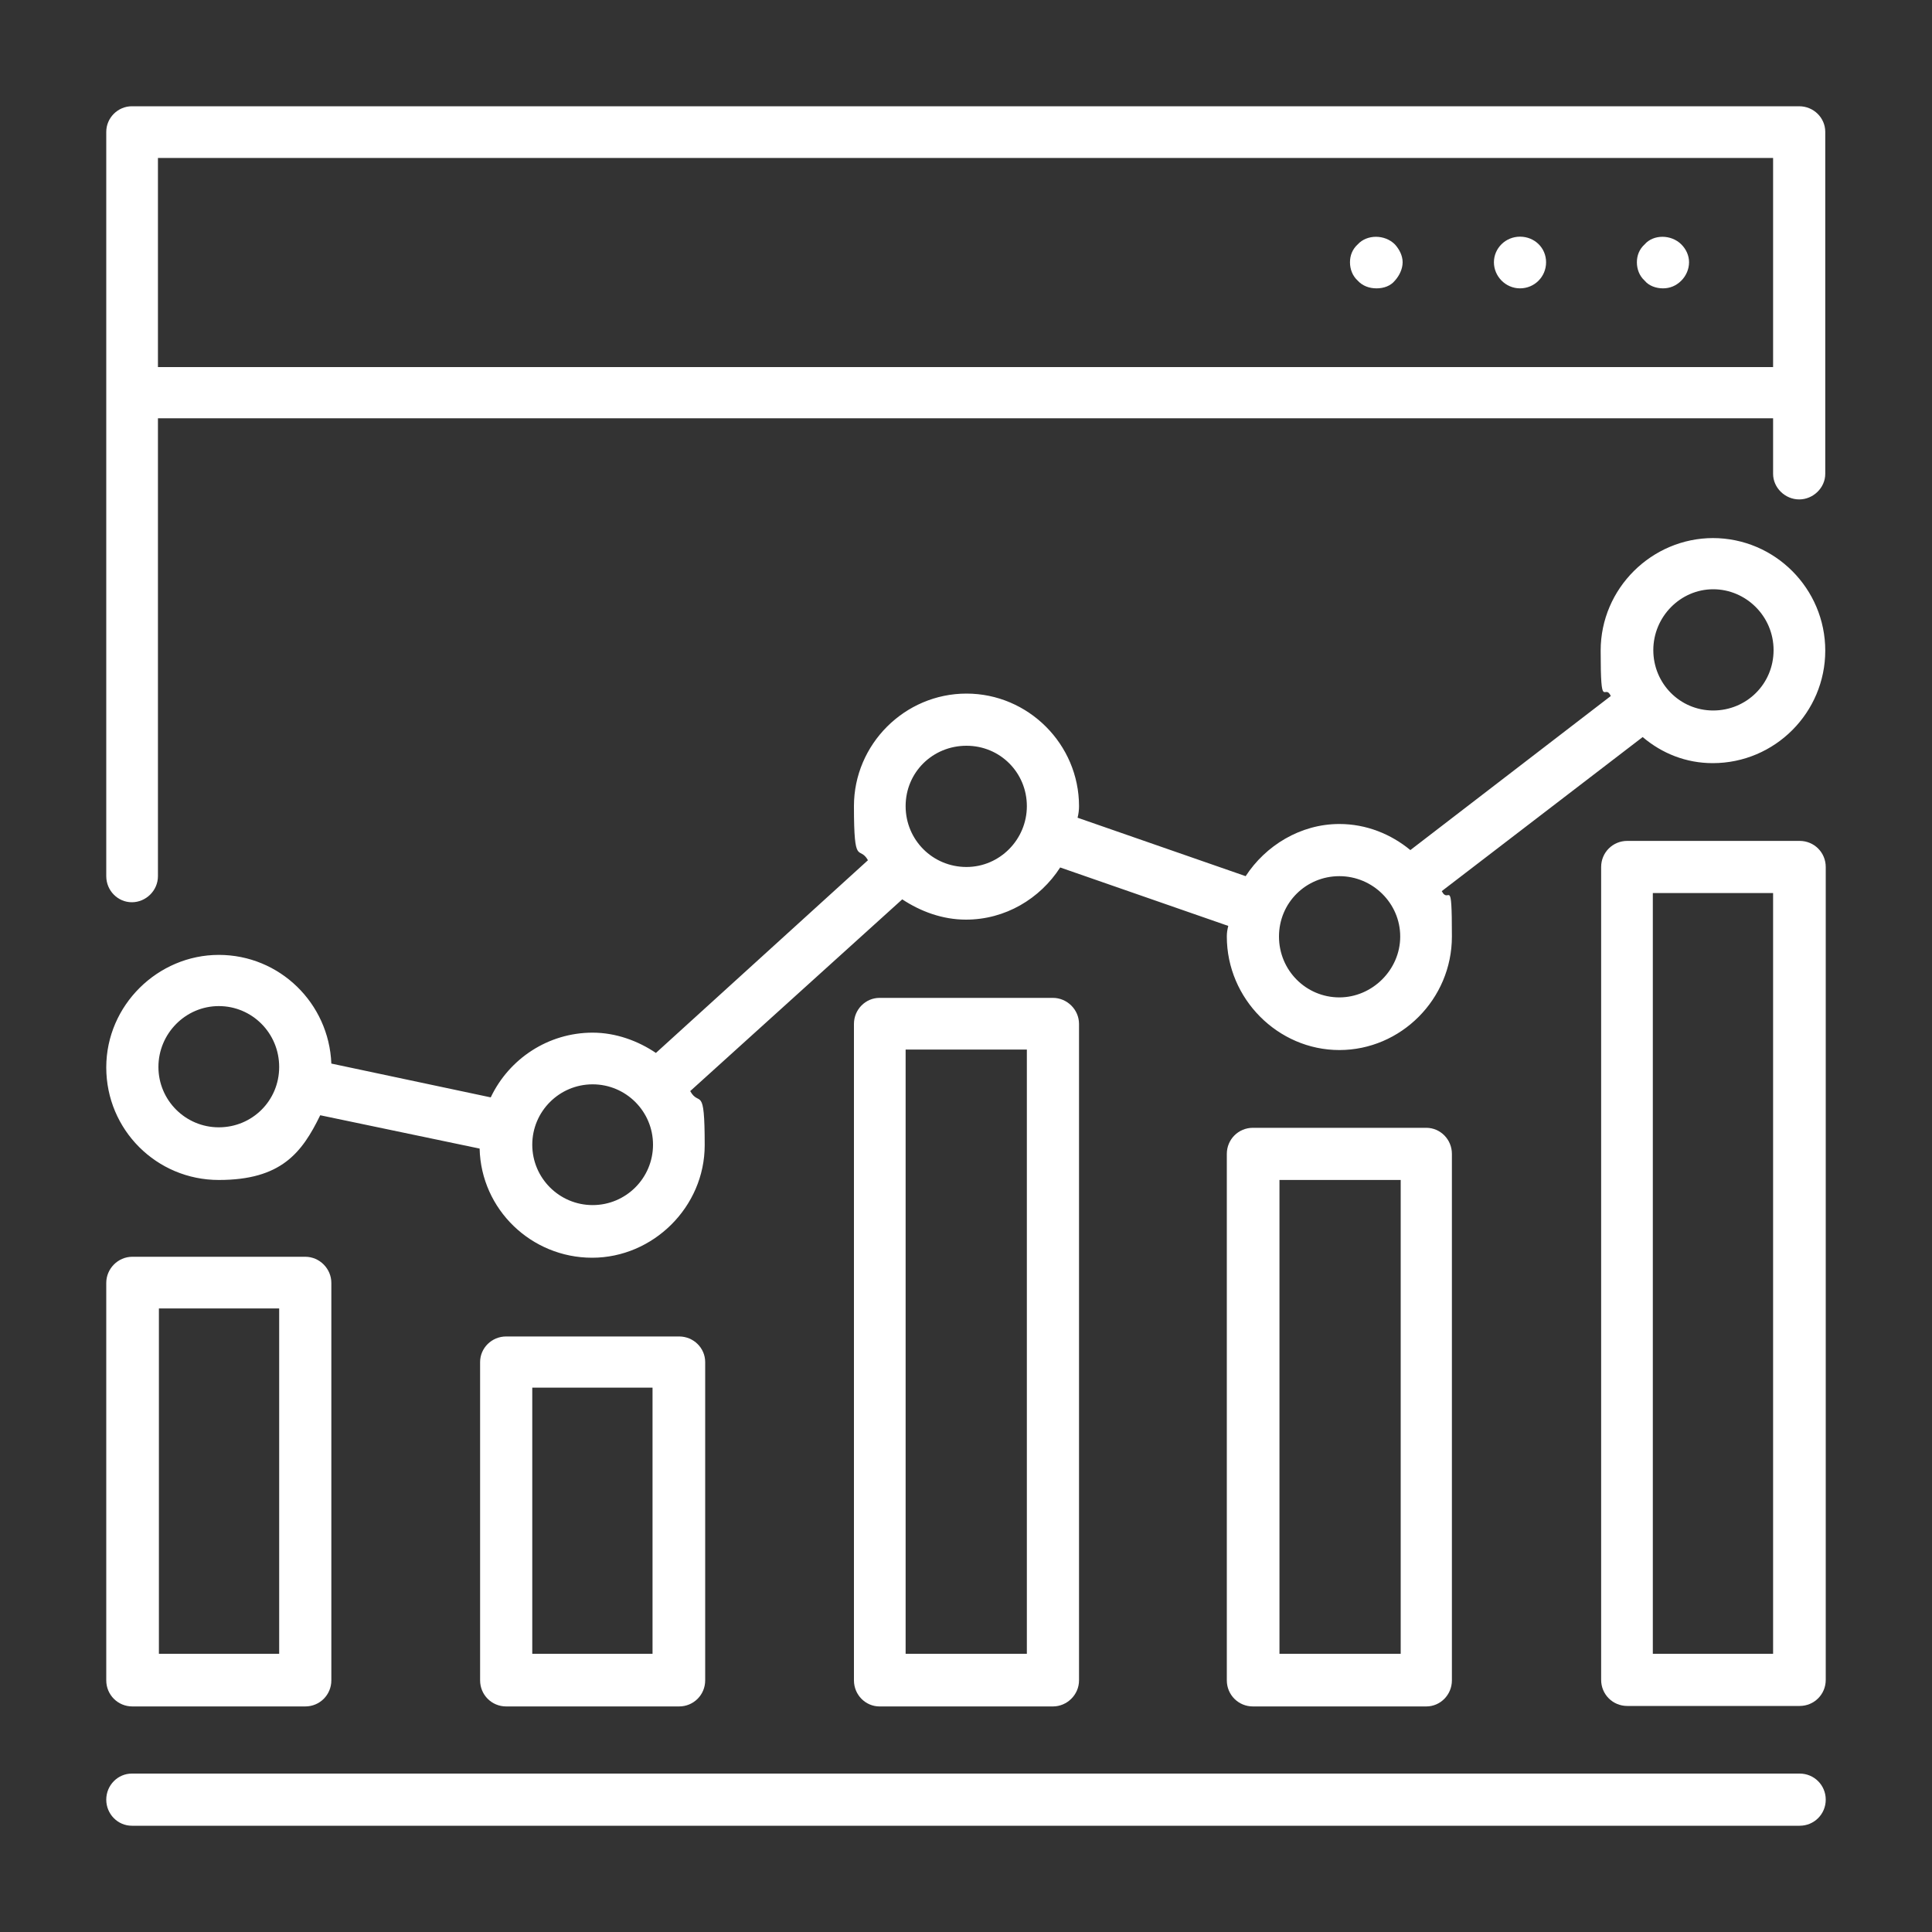
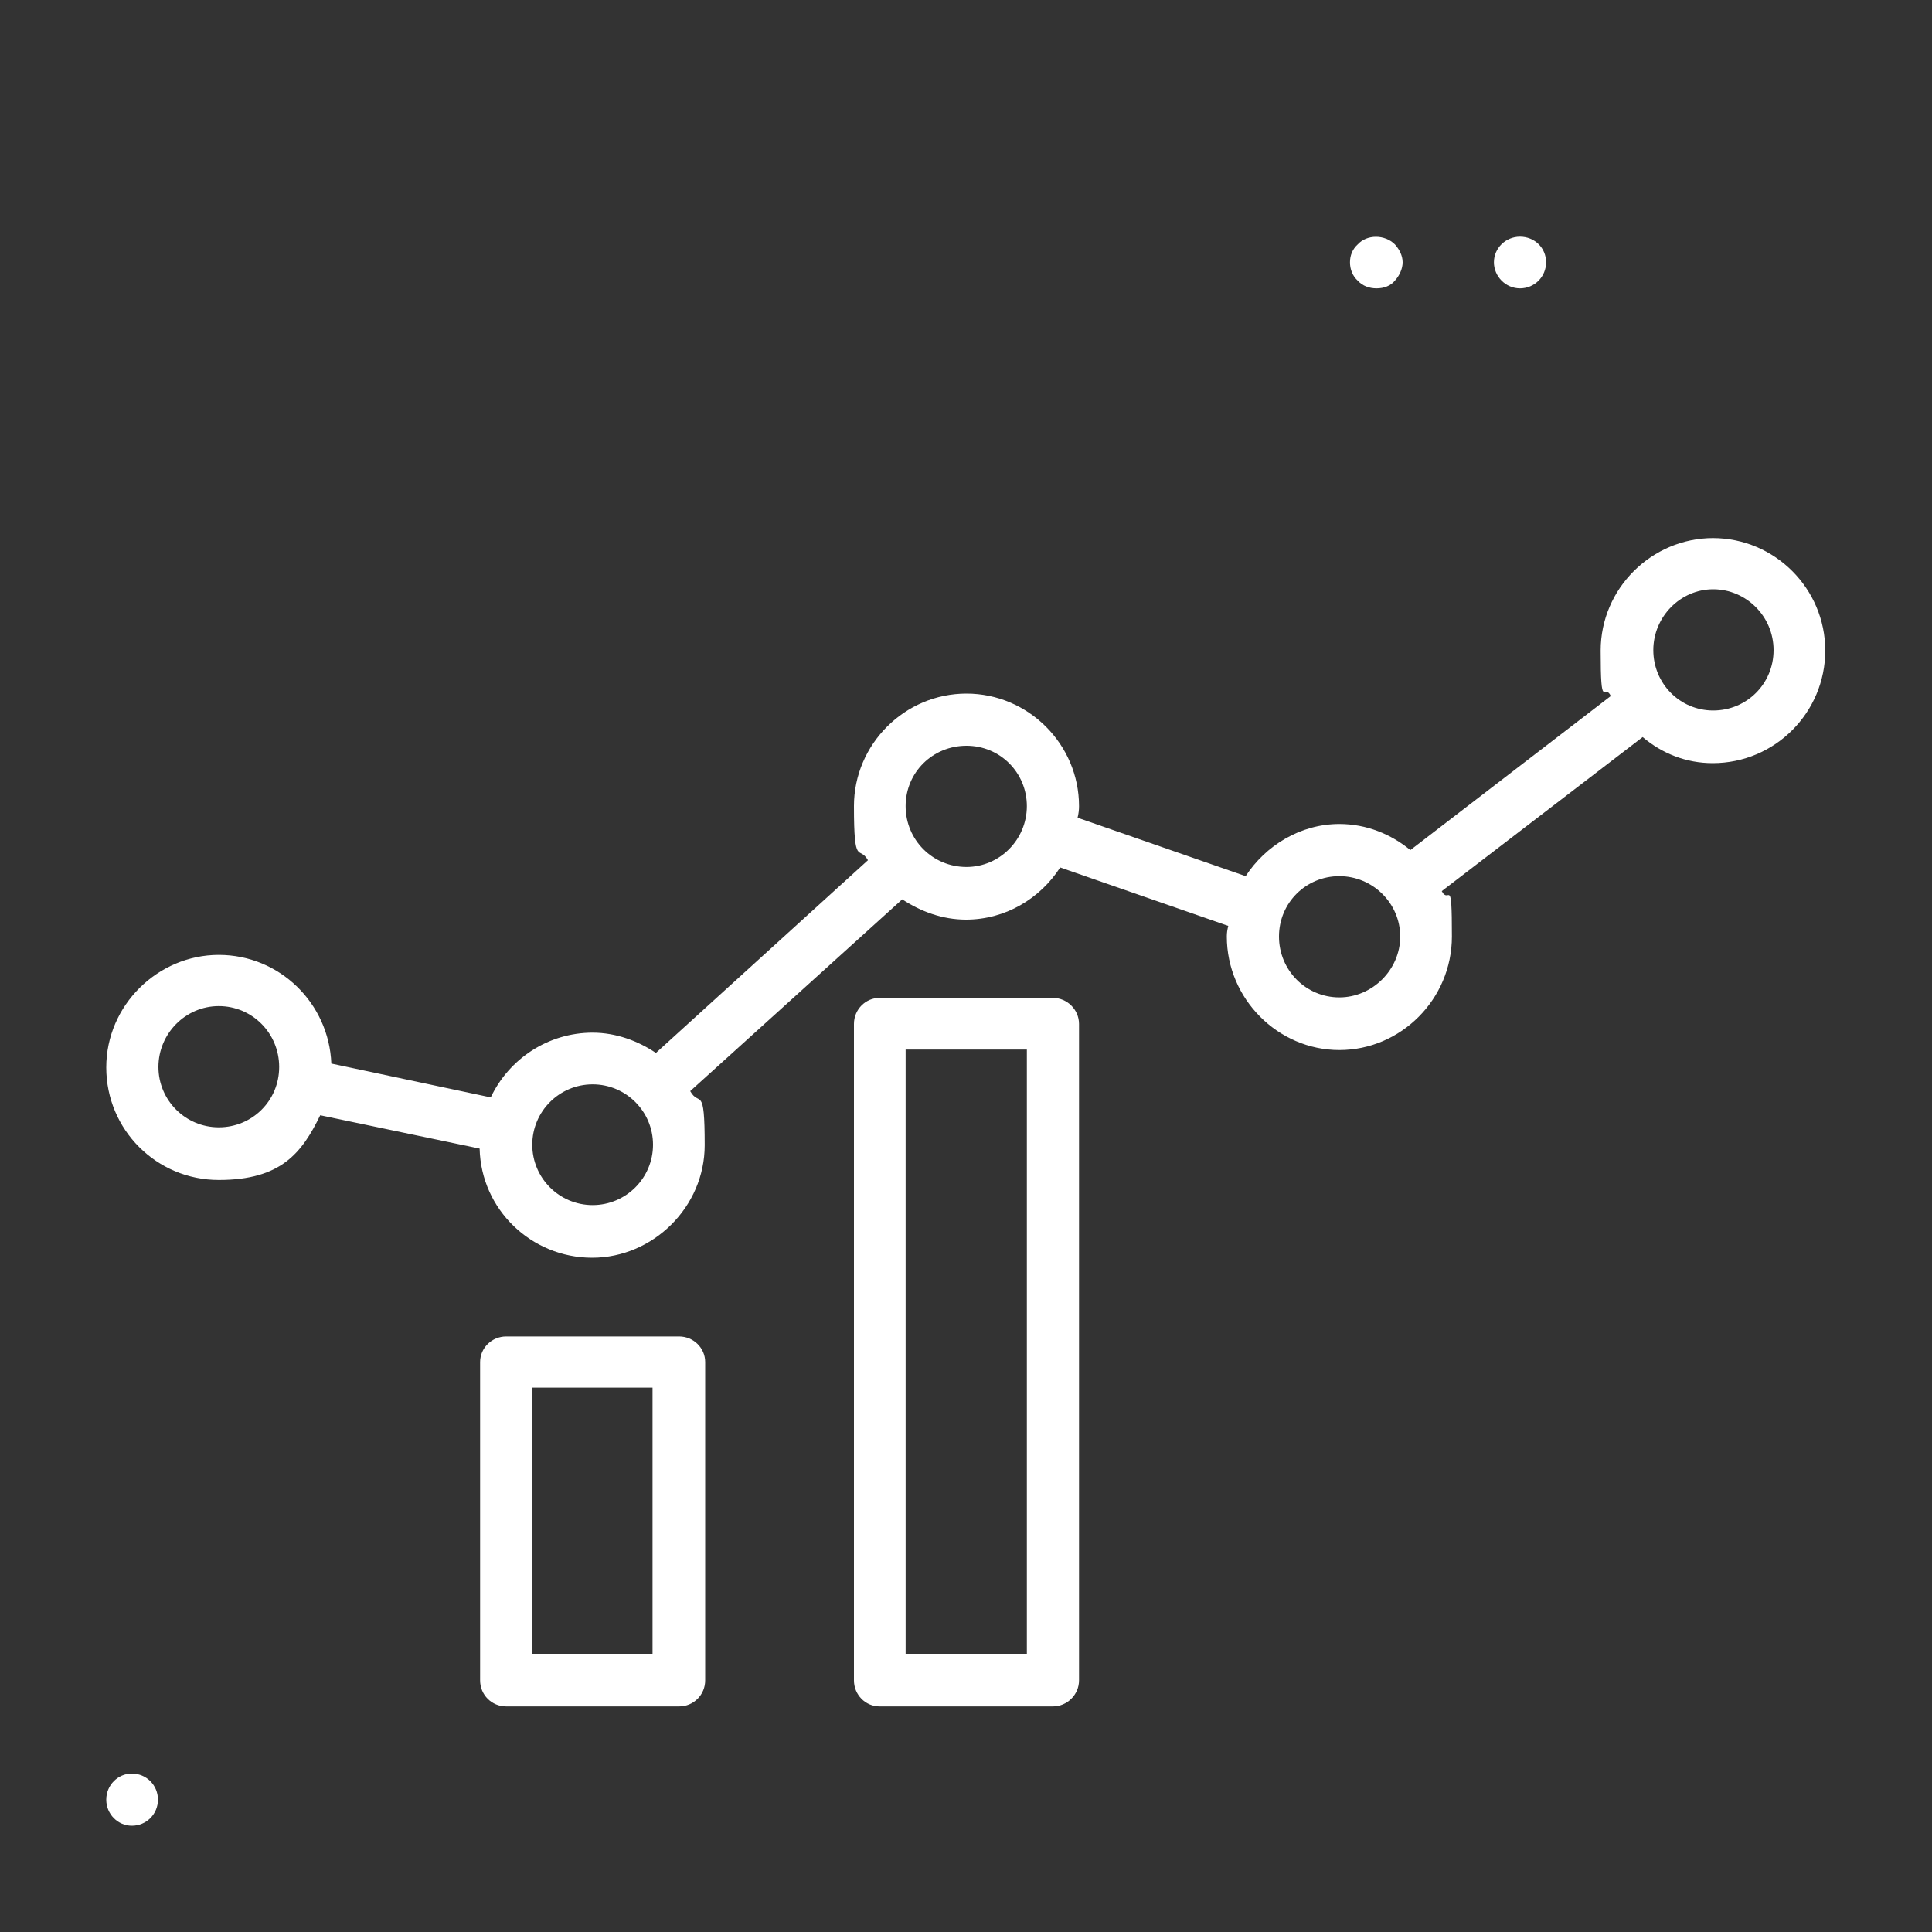
<svg xmlns="http://www.w3.org/2000/svg" id="Calque_1" version="1.1" viewBox="0 0 400 400">
  <rect x="0" y="0" width="400" height="400" fill="#333333" stroke="none" />
  <defs>
    <style>
      .st0 {
        fill: #fff;
      }
    </style>
  </defs>
-   <path class="st0" d="M372.6,22H27.3c-2.9,0-5.3,2.4-5.3,5.3v154.1c0,3,2.4,5.4,5.3,5.4s5.4-2.4,5.4-5.4v-94.8h334.4v11.5c0,2.9,2.5,5.3,5.4,5.3s5.4-2.4,5.4-5.3V27.3c0-2.9-2.4-5.3-5.4-5.3ZM32.7,32.7h334.4v43.3H32.7v-43.3Z" />
-   <path class="st0" d="M340.5,50.6c-1.1,1-1.6,2.3-1.6,3.7s.5,2.8,1.6,3.8c.9,1.1,2.4,1.6,3.8,1.6s2.7-.5,3.8-1.6c1-1,1.6-2.4,1.6-3.8s-.6-2.7-1.6-3.7c-2.1-2.1-5.8-2.1-7.6,0Z" />
  <path class="st0" d="M314.7,49c-3,0-5.4,2.4-5.4,5.3s2.4,5.4,5.4,5.4,5.4-2.4,5.4-5.4-2.4-5.3-5.4-5.3Z" />
  <path class="st0" d="M281.1,50.6c-1.1,1-1.6,2.3-1.6,3.7s.5,2.8,1.6,3.8c1,1.1,2.4,1.6,3.9,1.6s2.9-.5,3.8-1.6c.9-1,1.6-2.4,1.6-3.8s-.7-2.7-1.6-3.7c-2.1-2.1-5.8-2.1-7.7,0Z" />
  <path class="st0" d="M140.6,353.3c3,0,5.4-2.4,5.4-5.4v-65.9c0-2.9-2.4-5.3-5.4-5.3h-35.8c-3,0-5.4,2.4-5.4,5.3v65.9c0,3,2.4,5.4,5.4,5.4h35.8ZM110.2,287.3h24.9v55.1h-24.9v-55.1Z" />
-   <path class="st0" d="M372.6,174.1h-35.7c-3,0-5.4,2.4-5.4,5.4v168.3c0,3,2.4,5.4,5.4,5.4h35.7c3,0,5.4-2.4,5.4-5.4v-168.3c0-3-2.4-5.4-5.4-5.4ZM367.1,342.4h-24.9v-157.5h24.9v157.5Z" />
-   <path class="st0" d="M295.3,353.3c2.9,0,5.3-2.4,5.3-5.4v-109c0-3-2.4-5.4-5.3-5.4h-35.9c-3,0-5.4,2.4-5.4,5.4v109c0,3,2.4,5.4,5.4,5.4h35.9ZM264.9,244.3h25.1v98.1h-25.1v-98.1Z" />
  <path class="st0" d="M218,353.3c2.9,0,5.4-2.4,5.4-5.4v-135.9c0-3-2.5-5.4-5.4-5.4h-35.9c-2.9,0-5.3,2.4-5.3,5.4v135.9c0,3,2.4,5.4,5.3,5.4h35.9ZM187.5,217.3h25.1v125.1h-25.1v-125.1Z" />
-   <path class="st0" d="M27.4,353.3h35.8c3,0,5.4-2.4,5.4-5.4v-82.3c0-2.9-2.4-5.4-5.4-5.4H27.4c-3,0-5.4,2.5-5.4,5.4v82.3c0,3,2.4,5.4,5.4,5.4ZM32.9,270.9h24.9v71.5h-24.9v-71.5Z" />
-   <path class="st0" d="M372.6,367.2H27.3c-2.9,0-5.3,2.4-5.3,5.4s2.4,5.4,5.3,5.4h345.3c3,0,5.4-2.4,5.4-5.4s-2.4-5.4-5.4-5.4Z" />
+   <path class="st0" d="M372.6,367.2H27.3c-2.9,0-5.3,2.4-5.3,5.4s2.4,5.4,5.3,5.4c3,0,5.4-2.4,5.4-5.4s-2.4-5.4-5.4-5.4Z" />
  <path class="st0" d="M354.7,111.4c-12.7,0-23.3,10.4-23.3,23.3s.8,6.6,2.1,9.4l-41.5,31.9c-4-3.3-9.1-5.4-14.7-5.4-8.1,0-15.3,4.5-19.4,10.8l-34.8-12.1c.2-.8.3-1.6.3-2.4,0-12.8-10.5-23.3-23.3-23.3s-23.3,10.5-23.3,23.3,1.1,8,2.9,11.2l-43.9,39.9c-3.7-2.5-8.3-4.2-13.1-4.2-9.2,0-17.3,5.4-21.1,13.4l-33-7c-.5-12.5-10.7-22.5-23.3-22.5s-23.3,10.4-23.3,23.3,10.4,23.3,23.3,23.3,17.2-5.6,21-13.4l33,6.9c.3,12.6,10.7,22.6,23.3,22.6s23.3-10.5,23.3-23.3-1.1-7.8-3-11.2l43.9-39.7c3.8,2.5,8.3,4.2,13.2,4.2,8.1,0,15.3-4.3,19.5-10.8l34.8,12.1c-.2.8-.3,1.4-.3,2.2,0,12.9,10.6,23.5,23.3,23.5s23.3-10.5,23.3-23.5-.6-6.5-2.1-9.4l41.6-31.9c4,3.4,9,5.4,14.5,5.4,12.9,0,23.3-10.5,23.3-23.3s-10.4-23.3-23.3-23.3ZM45.3,233.4c-6.9,0-12.5-5.6-12.5-12.5s5.6-12.6,12.5-12.6,12.5,5.6,12.5,12.6-5.6,12.5-12.5,12.5ZM122.7,249.5c-6.9,0-12.5-5.6-12.5-12.5s5.6-12.5,12.5-12.5,12.5,5.6,12.5,12.5-5.6,12.5-12.5,12.5ZM200.1,179.5c-7,0-12.6-5.6-12.6-12.6s5.6-12.5,12.6-12.5,12.5,5.6,12.5,12.5-5.6,12.6-12.5,12.6ZM277.3,206.5c-6.9,0-12.5-5.6-12.5-12.6s5.6-12.5,12.5-12.5,12.6,5.6,12.6,12.5-5.8,12.6-12.6,12.6ZM354.7,147.1c-6.9,0-12.4-5.6-12.4-12.5s5.6-12.6,12.4-12.6,12.5,5.6,12.5,12.6-5.6,12.5-12.5,12.5Z" />
</svg>